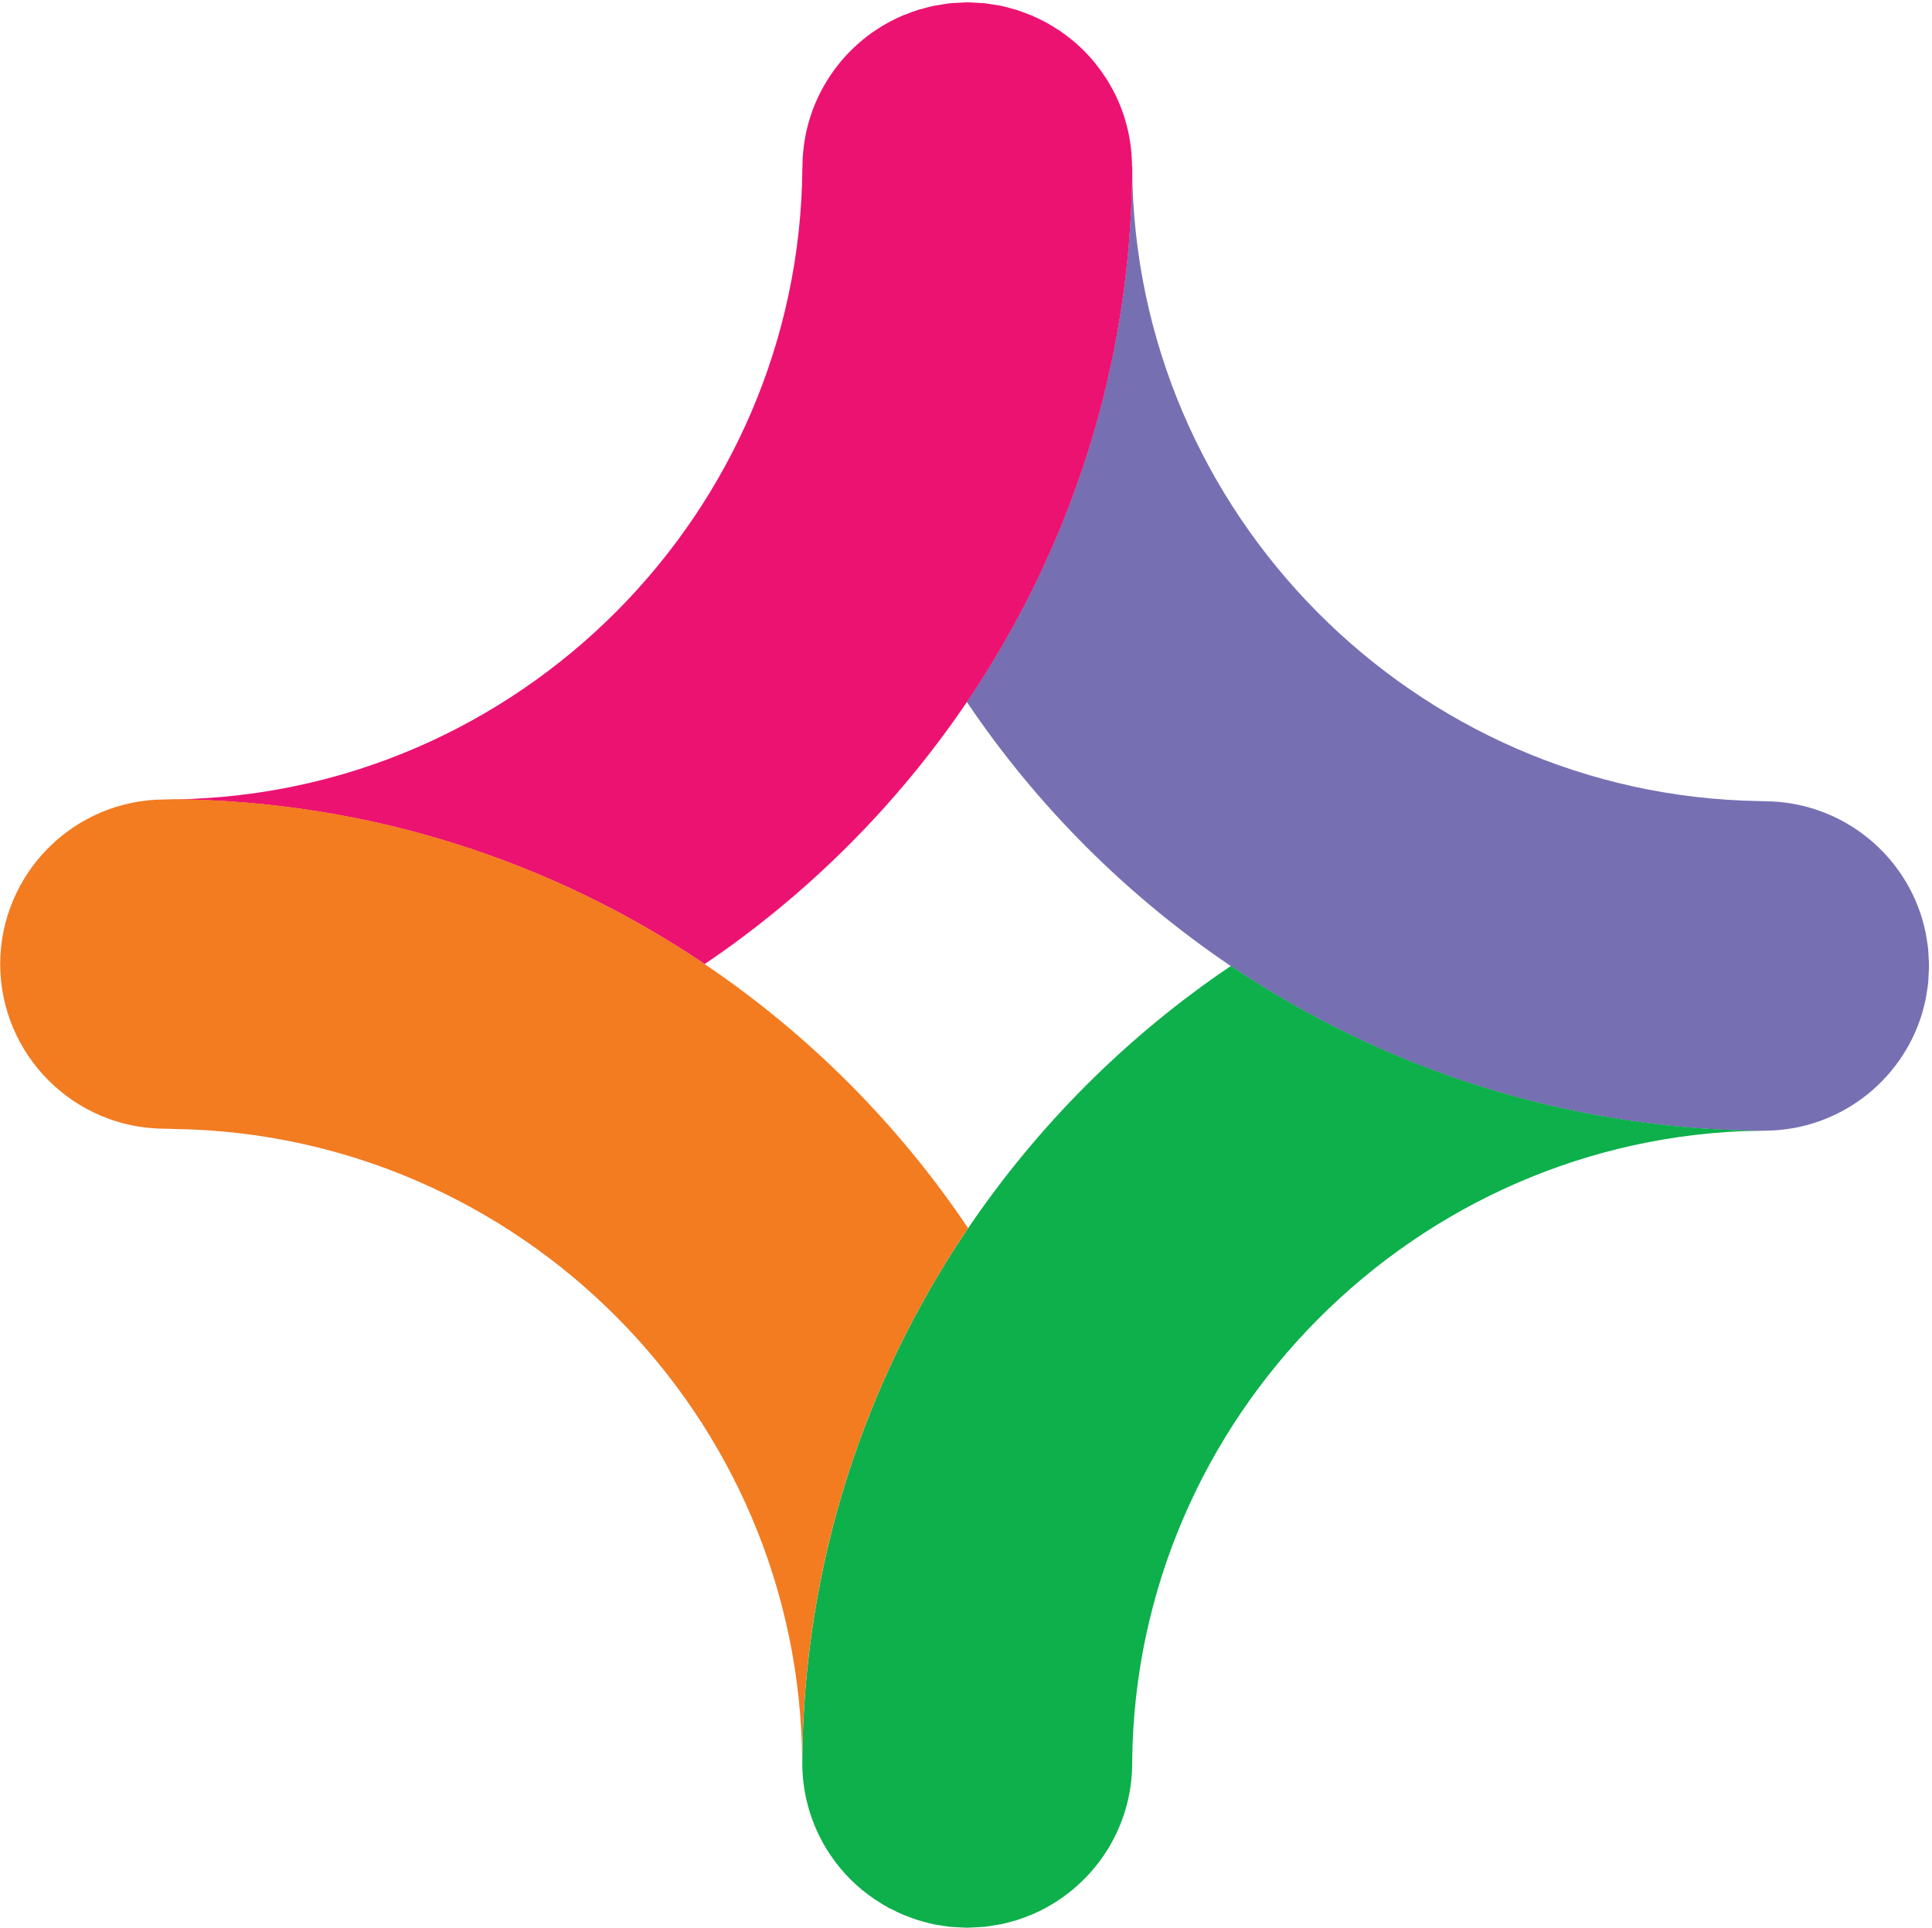
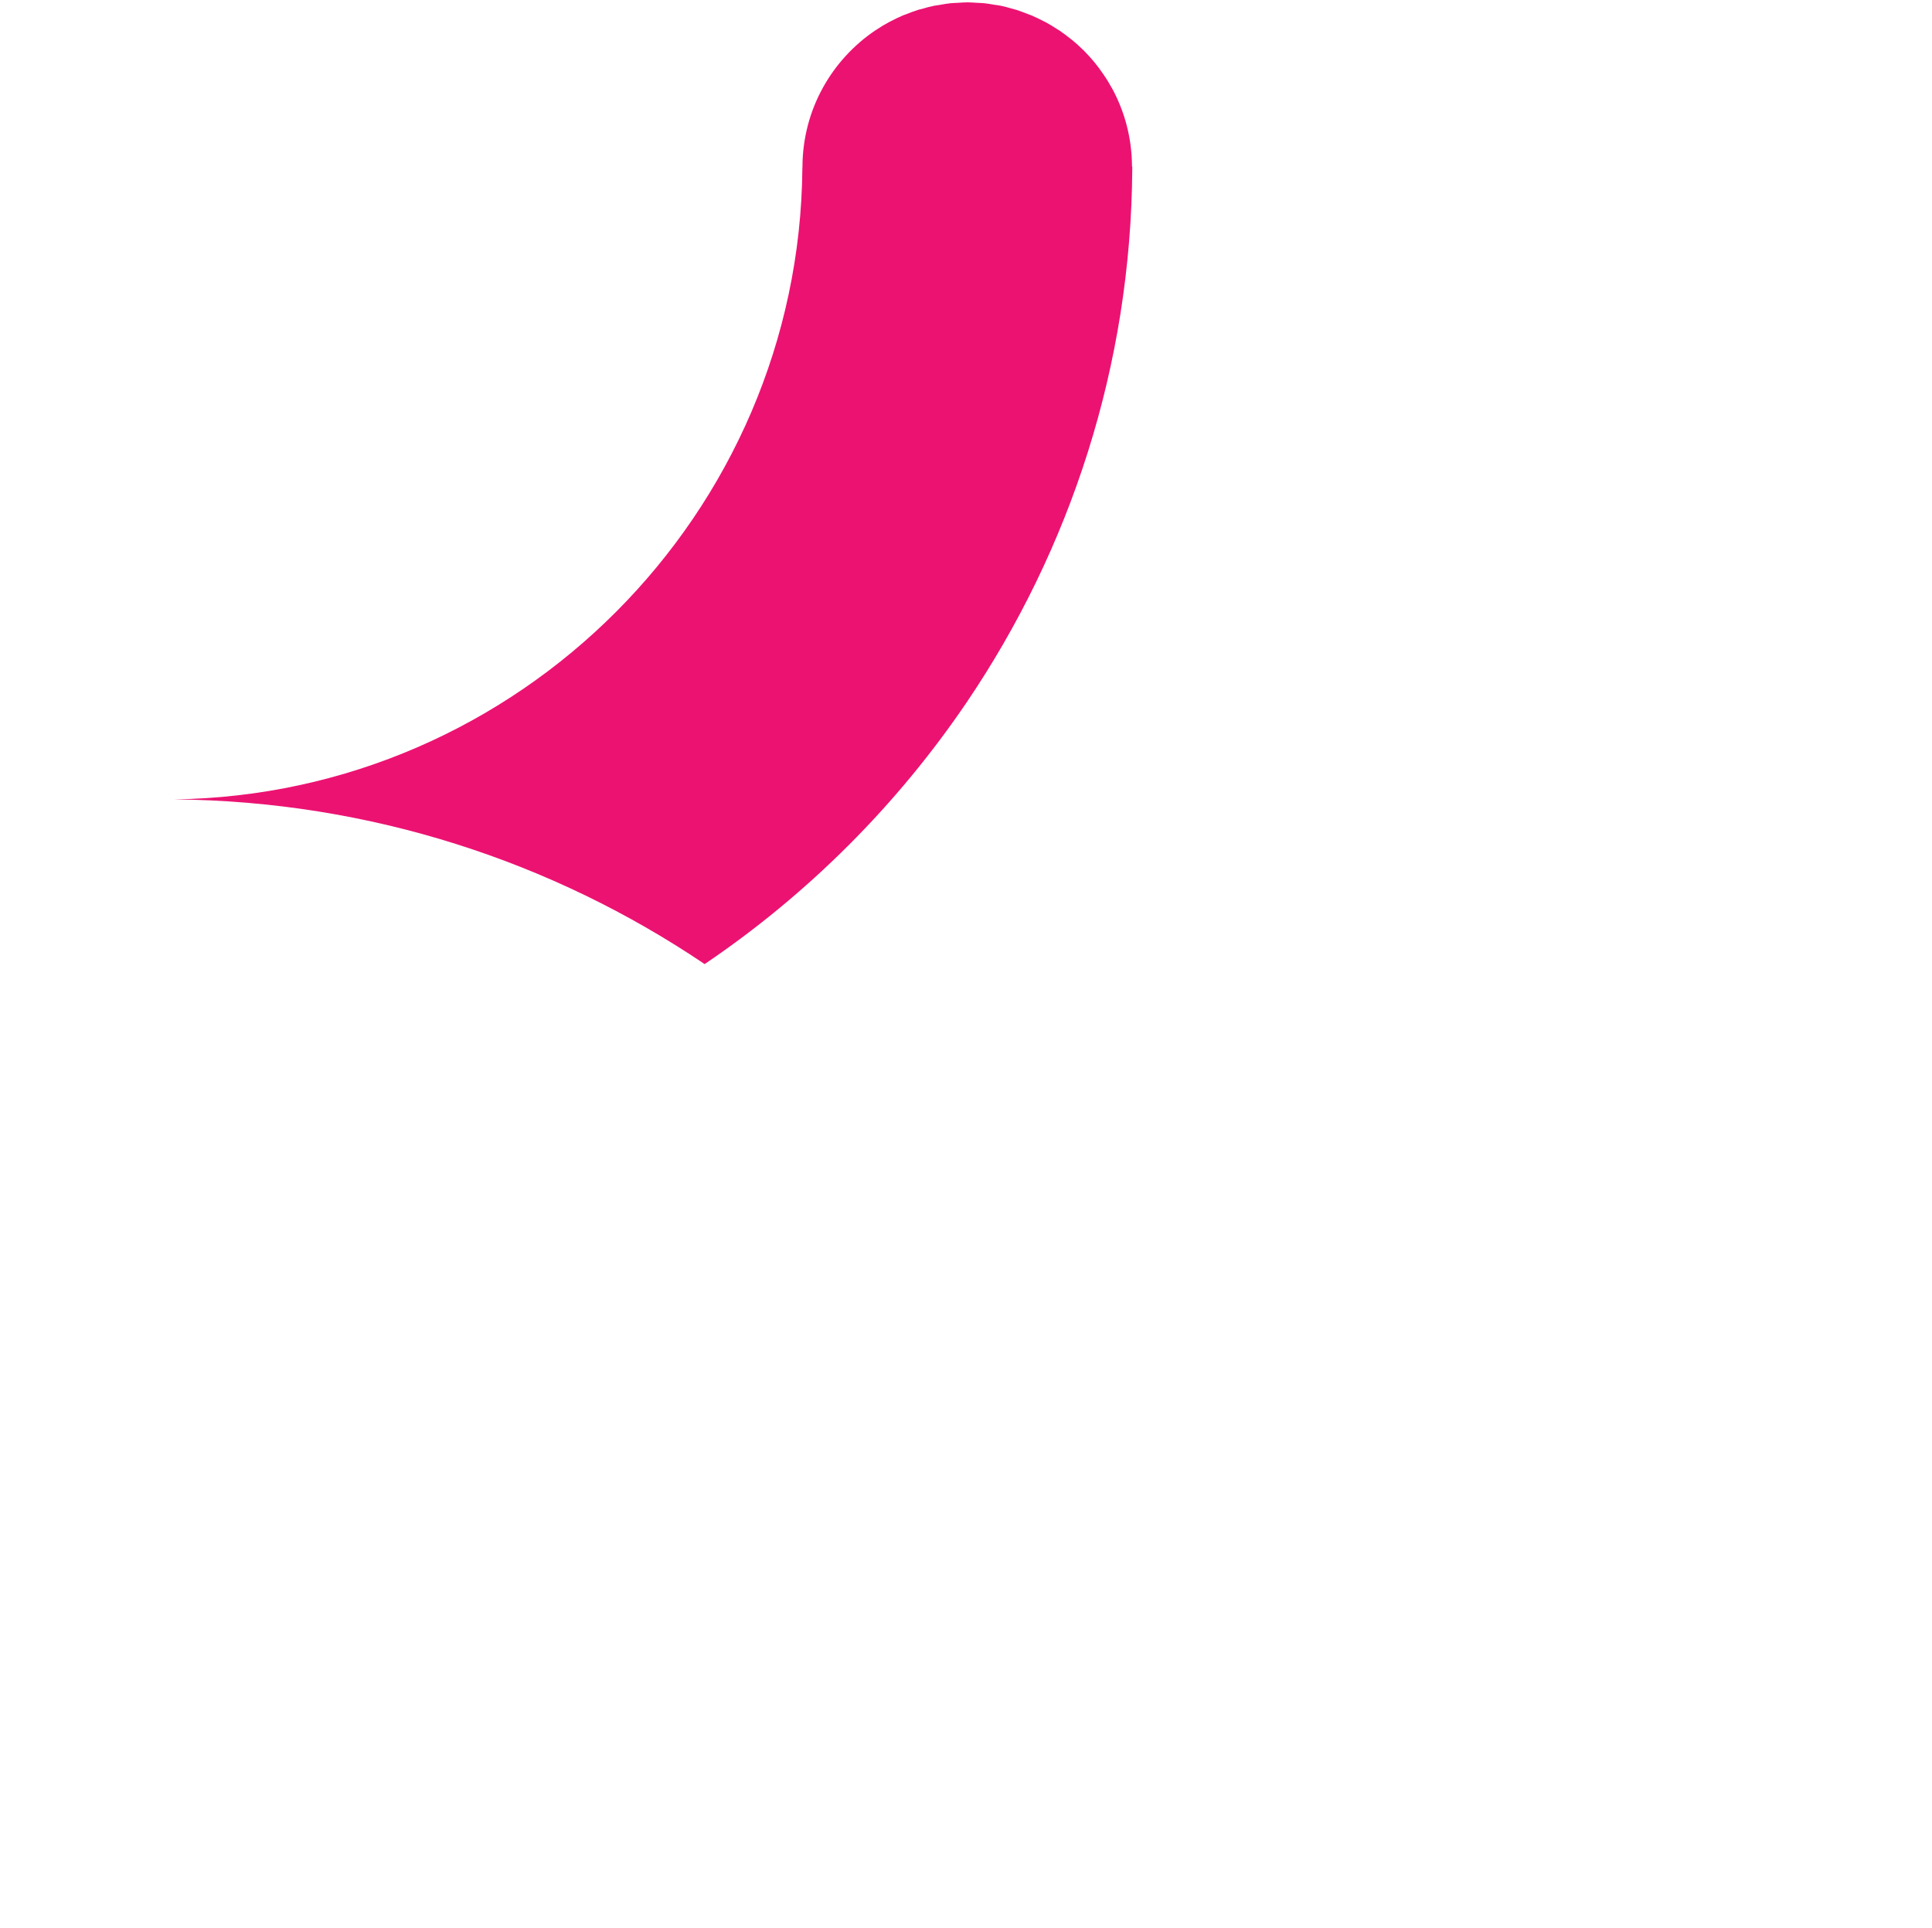
<svg xmlns="http://www.w3.org/2000/svg" width="464" height="463" viewBox="0 0 464 463" fill="none">
-   <path d="M463.173 229.687C463.13 229.129 463.13 228.591 463.087 228.054C462.979 227.066 462.829 226.077 462.657 225.111C462.592 224.81 462.571 224.509 462.506 224.208C462.27 223.005 461.969 221.801 461.625 220.641C461.604 220.577 461.604 220.534 461.582 220.491C456.681 204.353 441.699 192.578 423.945 192.449C423.45 192.449 422.977 192.406 422.526 192.406C339.771 191.117 272.428 123.302 271.912 40.446C271.632 87.826 256.994 131.897 232.189 168.577C249.02 193.588 270.622 215.162 295.599 232.03C331.99 256.59 375.646 271.116 422.526 271.61C422.999 271.61 423.472 271.567 423.945 271.567C441.699 271.459 456.681 259.663 461.582 243.525C461.604 243.461 461.604 243.418 461.625 243.375C461.969 242.193 462.27 241.011 462.506 239.808C462.571 239.507 462.592 239.206 462.657 238.906C462.829 237.939 462.979 236.972 463.087 235.983C463.151 235.446 463.151 234.887 463.173 234.329C463.216 233.577 463.28 232.803 463.28 232.008C463.28 231.213 463.216 230.461 463.173 229.687Z" fill="#7670B2" />
  <path d="M271.869 39.995C271.847 33.183 270.106 26.758 267.054 21.171C267.054 21.171 267.047 21.171 267.033 21.171C266.431 20.054 265.786 18.98 265.055 17.948C265.055 17.905 265.012 17.884 264.991 17.841C264.303 16.831 263.572 15.842 262.798 14.897C262.755 14.854 262.712 14.811 262.669 14.746C261.895 13.844 261.1 12.942 260.262 12.104C260.197 12.039 260.133 11.996 260.047 11.91C259.208 11.094 258.349 10.299 257.446 9.568C257.338 9.482 257.231 9.418 257.123 9.332C256.242 8.623 255.339 7.935 254.415 7.312C254.265 7.204 254.114 7.118 253.942 7.032C253.039 6.431 252.115 5.872 251.169 5.356C250.954 5.249 250.739 5.142 250.524 5.034C249.6 4.561 248.676 4.11 247.73 3.702C247.429 3.573 247.128 3.466 246.806 3.358C245.925 3.014 245.022 2.67 244.119 2.37C243.711 2.241 243.281 2.155 242.872 2.026C242.034 1.789 241.217 1.553 240.357 1.381C239.842 1.274 239.326 1.209 238.81 1.145C238.036 1.016 237.262 0.866 236.445 0.78C235.844 0.715 235.22 0.715 234.618 0.672C233.845 0.629 233.092 0.565 232.318 0.565C231.588 0.565 230.857 0.629 230.126 0.672C229.503 0.715 228.858 0.715 228.234 0.78C227.396 0.866 226.579 1.016 225.762 1.166C225.29 1.231 224.795 1.295 224.344 1.381C223.377 1.575 222.452 1.832 221.528 2.112C221.227 2.198 220.883 2.262 220.561 2.348C219.507 2.692 218.454 3.079 217.444 3.487C217.272 3.551 217.1 3.594 216.95 3.659C215.853 4.132 214.779 4.647 213.725 5.206C213.661 5.249 213.575 5.27 213.51 5.313C212.393 5.915 211.318 6.56 210.286 7.269H210.265C199.775 14.338 192.832 26.264 192.725 39.866V39.973C192.725 40.102 192.703 40.231 192.703 40.381C191.994 123.345 124.608 190.859 41.81 191.998C88.905 192.428 132.733 206.932 169.231 231.557C194.015 214.796 215.423 193.395 232.211 168.619C257.016 131.94 271.654 87.869 271.933 40.489C271.933 40.338 271.933 40.188 271.933 40.038" fill="#EC1272" />
-   <path d="M295.578 232.029C270.751 248.79 249.321 270.191 232.512 294.988C207.642 331.689 192.961 375.803 192.682 423.119V423.57C192.703 430.382 194.466 436.806 197.518 442.393C197.518 442.393 197.518 442.393 197.518 442.415C198.12 443.511 198.786 444.606 199.496 445.638C199.517 445.681 199.539 445.702 199.56 445.724C200.248 446.734 200.979 447.722 201.774 448.668C201.817 448.732 201.86 448.775 201.903 448.818C202.656 449.721 203.472 450.623 204.311 451.461C204.375 451.525 204.44 451.59 204.526 451.654C205.364 452.471 206.224 453.266 207.126 453.997C207.234 454.083 207.341 454.168 207.449 454.233C208.33 454.942 209.233 455.608 210.179 456.253C210.329 456.36 210.48 456.446 210.63 456.532C211.533 457.112 212.457 457.692 213.424 458.23C213.639 458.337 213.854 458.444 214.091 458.53C214.994 459.003 215.918 459.454 216.864 459.863C217.165 459.992 217.508 460.099 217.831 460.228C218.712 460.572 219.593 460.916 220.496 461.195C220.905 461.324 221.335 461.41 221.743 461.539C222.581 461.775 223.398 462.011 224.258 462.183C224.774 462.291 225.29 462.355 225.805 462.441C226.579 462.549 227.375 462.699 228.17 462.785C228.772 462.849 229.395 462.849 230.018 462.892C230.792 462.935 231.545 463 232.318 463C233.092 463 233.802 462.914 234.554 462.892C235.177 462.849 235.801 462.849 236.402 462.785C237.262 462.699 238.1 462.549 238.96 462.398C239.412 462.312 239.863 462.269 240.314 462.183C241.325 461.99 242.292 461.711 243.259 461.431C243.517 461.345 243.797 461.302 244.076 461.216C245.172 460.873 246.247 460.486 247.279 460.056C247.408 459.992 247.558 459.97 247.687 459.906C248.826 459.411 249.944 458.896 251.019 458.294C251.062 458.294 251.083 458.251 251.126 458.251C263.421 451.59 271.826 438.633 271.912 423.656V423.592C271.912 423.463 271.912 423.312 271.912 423.183C272.621 340.52 339.943 272.856 422.526 271.567C375.646 271.072 332.011 256.547 295.599 231.986" fill="#0DB04B" />
-   <path d="M169.188 231.514C132.69 206.889 88.84 192.363 41.767 191.955C41.057 191.955 40.369 192.019 39.66 192.019C17.8 192.019 0.088 209.725 0.045 231.557C0.088 253.388 17.8 271.094 39.66 271.094C40.369 271.094 41.057 271.137 41.767 271.158C124.758 272.297 192.166 339.962 192.66 423.14C192.94 375.825 207.621 331.71 232.512 294.988C215.703 269.977 194.165 248.381 169.188 231.535" fill="#F37B20" />
</svg>